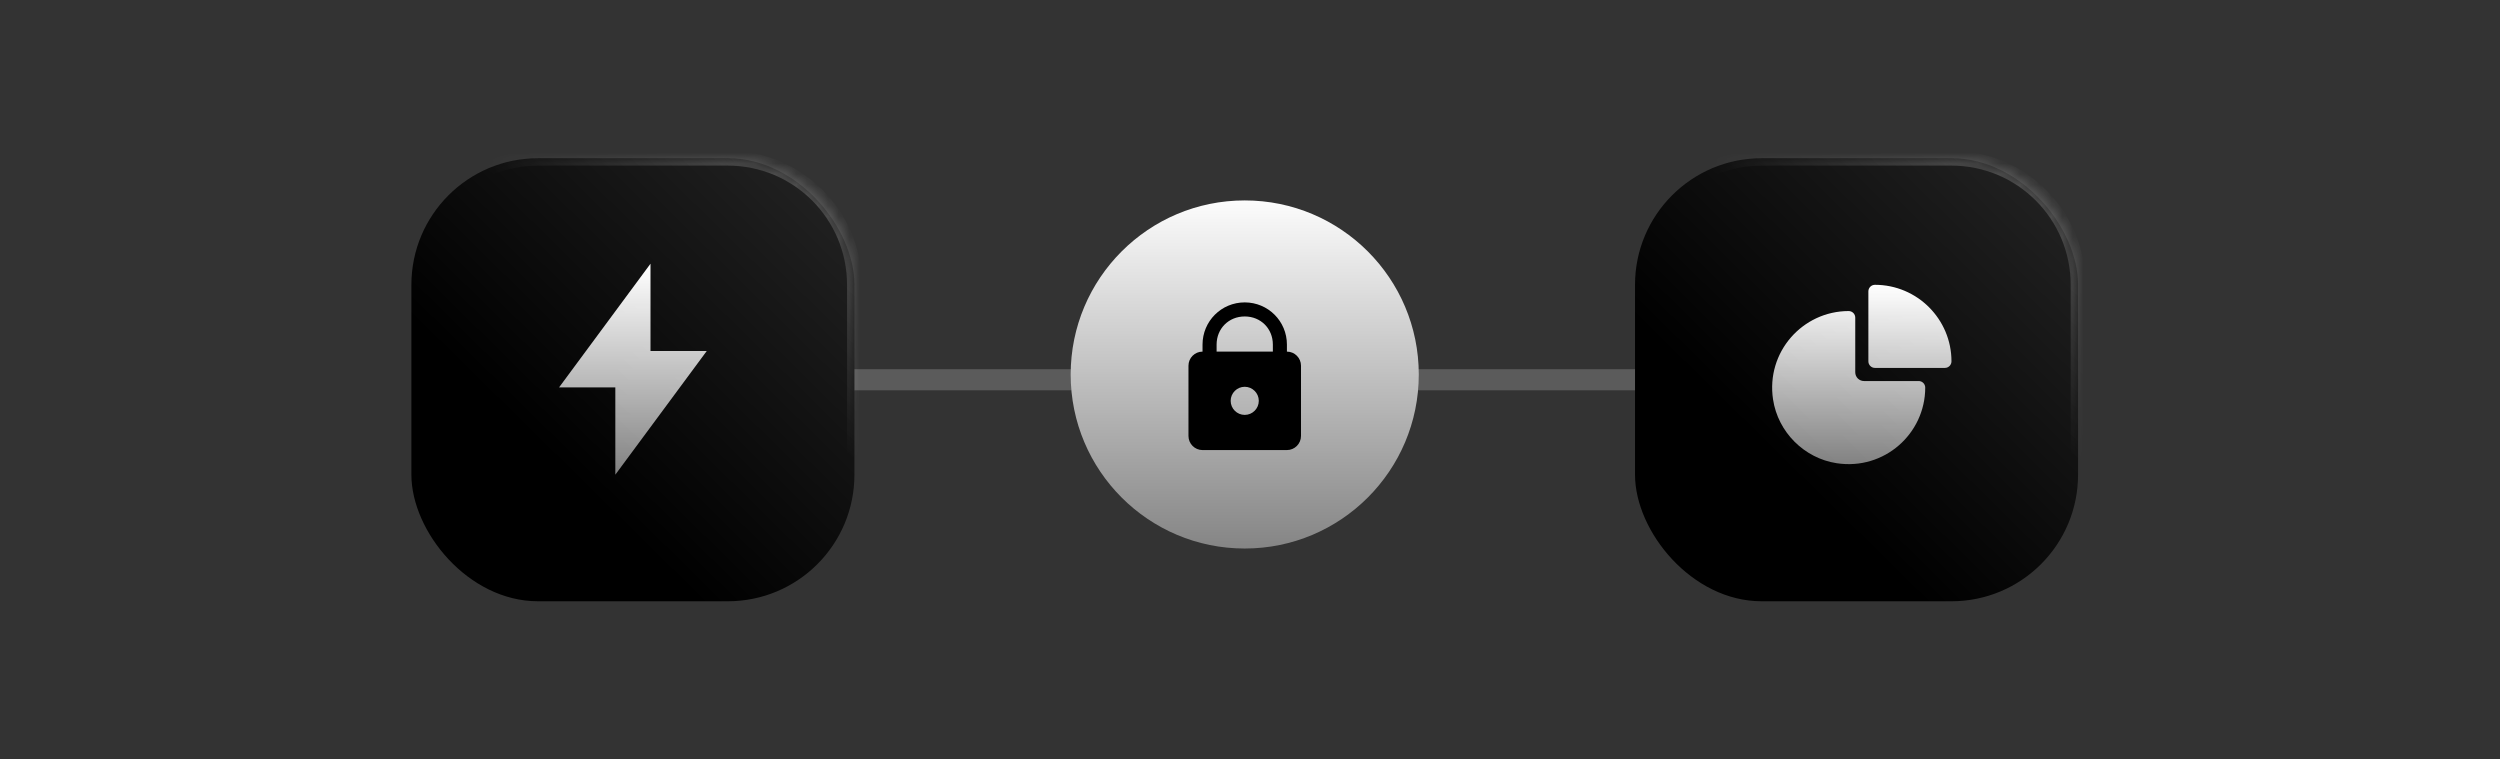
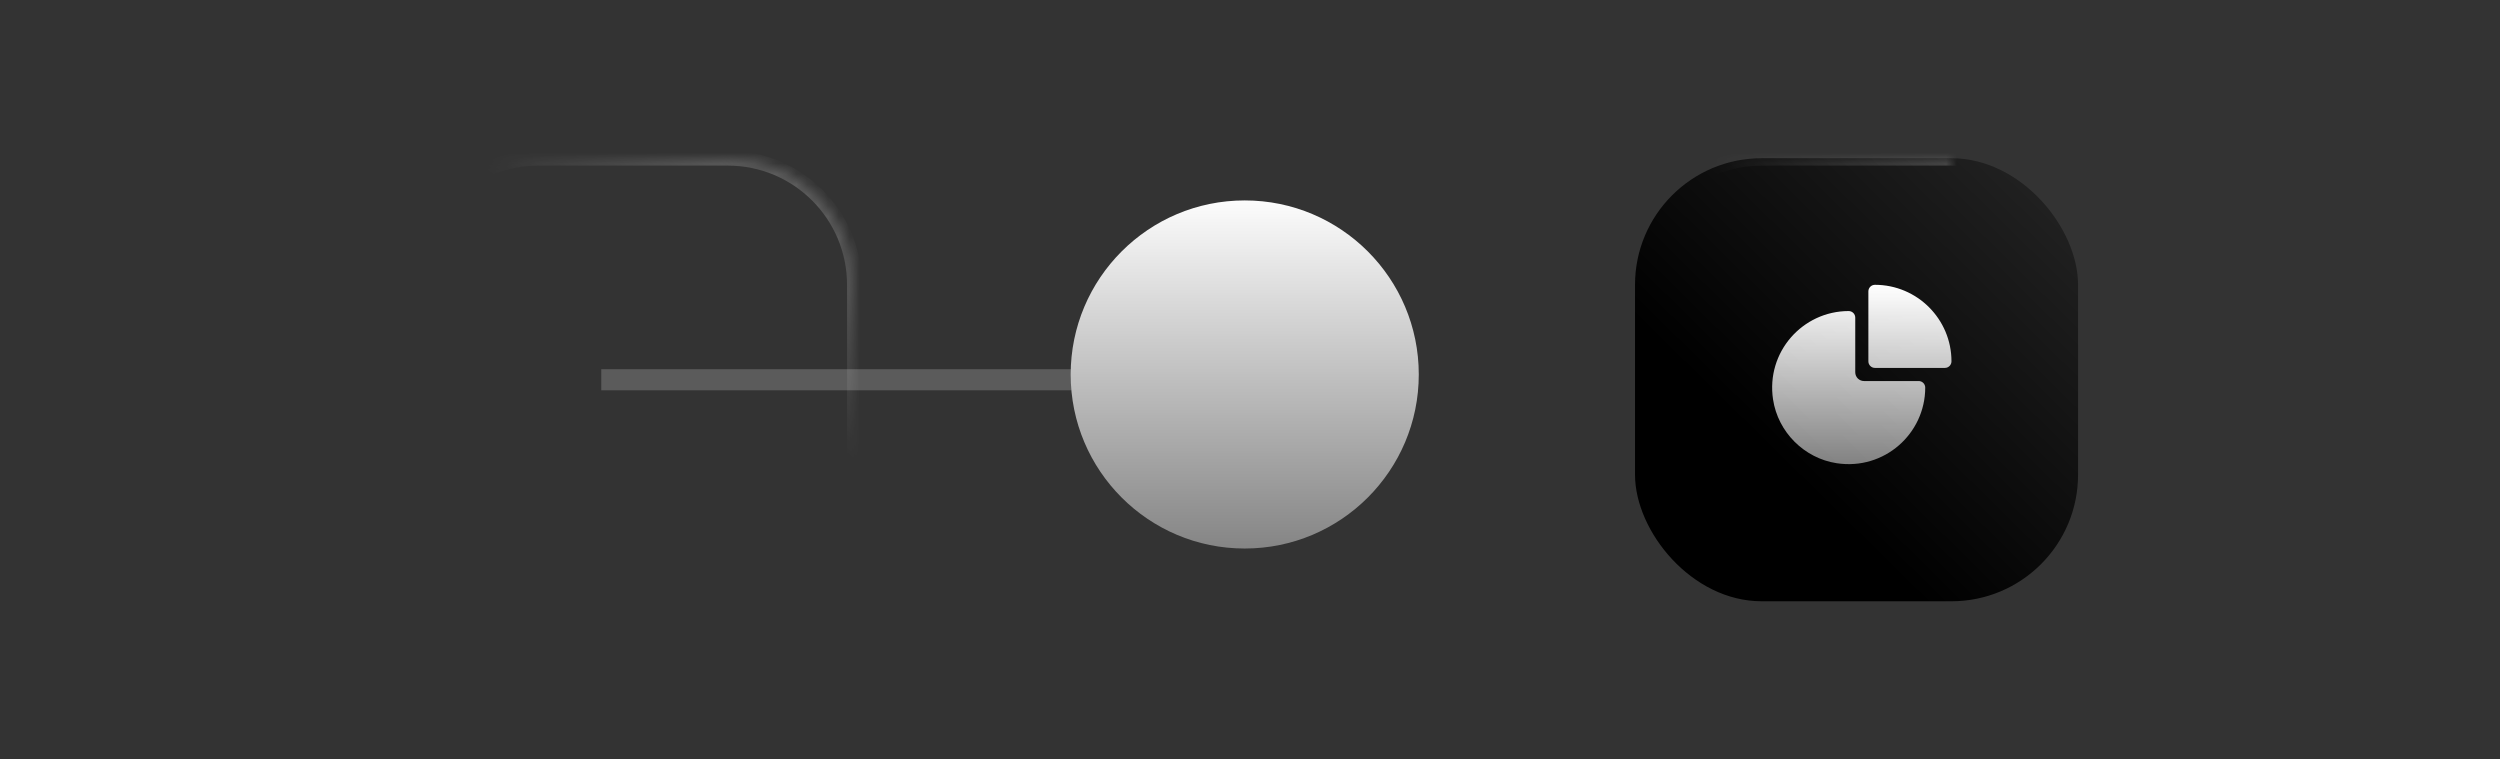
<svg xmlns="http://www.w3.org/2000/svg" width="237" height="72" viewBox="0 0 237 72" fill="none">
  <rect x="0" y="0" width="237" height="72" fill="#333333" stroke="none" />
-   <rect x="128" y="35" width="51" height="2" fill="#5B5B5B" />
  <rect x="57" y="35" width="51" height="2" fill="#5B5B5B" />
  <circle cx="118" cy="35.5" r="16.5" fill="url(#paint0_linear_1801_13518)" />
  <g clip-path="url(#clip0_1801_13518)">
-     <path d="M118 28.667C115.784 28.667 114 30.451 114 32.667V33.333C113.267 33.333 112.667 33.933 112.667 34.667V41.333C112.667 42.067 113.267 42.667 114 42.667H122C122.734 42.667 123.334 42.067 123.334 41.333V34.667C123.334 33.933 122.734 33.333 122 33.333V32.667C122 30.451 120.216 28.667 118 28.667ZM118 30C119.518 30 120.667 31.149 120.667 32.667V33.333H115.334V32.667C115.334 31.149 116.483 30 118 30ZM118 36.667C118.734 36.667 119.334 37.267 119.334 38C119.334 38.733 118.734 39.333 118 39.333C117.267 39.333 116.667 38.733 116.667 38C116.667 37.267 117.267 36.667 118 36.667Z" fill="black" />
-   </g>
+     </g>
  <rect x="155" y="15" width="42" height="42" rx="12" fill="url(#paint1_linear_1801_13518)" />
  <mask id="path-6-inside-1_1801_13518" fill="white">
-     <path d="M155 27C155 20.373 160.373 15 167 15H185C191.627 15 197 20.373 197 27V45C197 51.627 191.627 57 185 57H167C160.373 57 155 51.627 155 45V27Z" />
+     <path d="M155 27C155 20.373 160.373 15 167 15H185V45C197 51.627 191.627 57 185 57H167C160.373 57 155 51.627 155 45V27Z" />
  </mask>
  <path d="M154.299 27C154.299 19.986 159.986 14.299 167 14.299H185C192.014 14.299 197.701 19.986 197.701 27L196.299 27C196.299 20.76 191.24 15.701 185 15.701H167C160.76 15.701 155.701 20.76 155.701 27L154.299 27ZM197.701 45C197.701 52.014 192.014 57.701 185 57.701H167C159.986 57.701 154.299 52.014 154.299 45L155.701 45C155.701 51.24 160.76 56.299 167 56.299H185C191.24 56.299 196.299 51.24 196.299 45L197.701 45ZM167 57.701C159.986 57.701 154.299 52.014 154.299 45V27C154.299 19.986 159.986 14.299 167 14.299L167 15.701C160.76 15.701 155.701 20.76 155.701 27V45C155.701 51.24 160.76 56.299 167 56.299L167 57.701ZM185 14.299C192.014 14.299 197.701 19.986 197.701 27V45C197.701 52.014 192.014 57.701 185 57.701L185 56.299C191.24 56.299 196.299 51.24 196.299 45V27C196.299 20.76 191.24 15.701 185 15.701L185 14.299Z" fill="url(#paint2_linear_1801_13518)" mask="url(#path-6-inside-1_1801_13518)" />
  <path d="M177.744 27C177.401 27 177.122 27.279 177.122 27.622V34.256C177.122 34.599 177.401 34.878 177.744 34.878H184.378C184.721 34.878 185 34.599 185 34.256C185 30.255 181.745 27 177.744 27ZM175.255 29.488C170.885 29.489 167.405 33.373 168.085 37.87C168.553 40.962 171.038 43.447 174.131 43.915C178.628 44.595 182.511 41.115 182.512 36.745C182.512 36.402 182.234 36.122 181.89 36.122H176.707C176.249 36.122 175.878 35.751 175.878 35.293V30.11C175.878 29.767 175.598 29.488 175.255 29.488Z" fill="url(#paint3_linear_1801_13518)" />
-   <rect x="39" y="15" width="42" height="42" rx="12" fill="url(#paint4_linear_1801_13518)" />
  <mask id="path-10-inside-2_1801_13518" fill="white">
    <path d="M39 27C39 20.373 44.373 15 51 15H69C75.627 15 81 20.373 81 27V45C81 51.627 75.627 57 69 57H51C44.373 57 39 51.627 39 45V27Z" />
  </mask>
  <path d="M38.299 27C38.299 19.986 43.986 14.299 51 14.299H69C76.014 14.299 81.701 19.986 81.701 27L80.299 27C80.299 20.76 75.24 15.701 69 15.701H51C44.76 15.701 39.701 20.76 39.701 27L38.299 27ZM81.701 45C81.701 52.014 76.014 57.701 69 57.701H51C43.986 57.701 38.299 52.014 38.299 45L39.701 45C39.701 51.24 44.76 56.299 51 56.299H69C75.24 56.299 80.299 51.24 80.299 45L81.701 45ZM51 57.701C43.986 57.701 38.299 52.014 38.299 45V27C38.299 19.986 43.986 14.299 51 14.299L51 15.701C44.76 15.701 39.701 20.76 39.701 27V45C39.701 51.24 44.76 56.299 51 56.299L51 57.701ZM69 14.299C76.014 14.299 81.701 19.986 81.701 27V45C81.701 52.014 76.014 57.701 69 57.701L69 56.299C75.24 56.299 80.299 51.24 80.299 45V27C80.299 20.76 75.24 15.701 69 15.701L69 14.299Z" fill="url(#paint5_linear_1801_13518)" mask="url(#path-10-inside-2_1801_13518)" />
-   <path d="M58.333 36.724H53L61.667 25V33.276H67L58.333 45V36.724Z" fill="url(#paint6_linear_1801_13518)" />
  <defs>
    <linearGradient id="paint0_linear_1801_13518" x1="118" y1="19" x2="118" y2="52" gradientUnits="userSpaceOnUse">
      <stop stop-color="#FCFCFC" />
      <stop offset="1" stop-color="#858585" />
    </linearGradient>
    <linearGradient id="paint1_linear_1801_13518" x1="192.401" y1="18.219" x2="157.299" y2="53.934" gradientUnits="userSpaceOnUse">
      <stop stop-color="#202020" />
      <stop offset="0.696" />
    </linearGradient>
    <linearGradient id="paint2_linear_1801_13518" x1="193.781" y1="17.759" x2="182.438" y2="32.168" gradientUnits="userSpaceOnUse">
      <stop stop-color="white" stop-opacity="0.22" />
      <stop offset="1" stop-color="white" stop-opacity="0" />
    </linearGradient>
    <linearGradient id="paint3_linear_1801_13518" x1="176.5" y1="27" x2="176.5" y2="44" gradientUnits="userSpaceOnUse">
      <stop stop-color="white" />
      <stop offset="1" stop-color="white" stop-opacity="0.5" />
    </linearGradient>
    <linearGradient id="paint4_linear_1801_13518" x1="76.401" y1="18.219" x2="41.299" y2="53.934" gradientUnits="userSpaceOnUse">
      <stop stop-color="#202020" />
      <stop offset="0.696" />
    </linearGradient>
    <linearGradient id="paint5_linear_1801_13518" x1="77.781" y1="17.759" x2="66.438" y2="32.168" gradientUnits="userSpaceOnUse">
      <stop stop-color="white" stop-opacity="0.22" />
      <stop offset="1" stop-color="white" stop-opacity="0" />
    </linearGradient>
    <linearGradient id="paint6_linear_1801_13518" x1="60" y1="25" x2="60" y2="45" gradientUnits="userSpaceOnUse">
      <stop stop-color="white" />
      <stop offset="1" stop-color="white" stop-opacity="0.5" />
    </linearGradient>
    <clipPath id="clip0_1801_13518">
-       <rect width="16" height="16" fill="white" transform="translate(110 28)" />
-     </clipPath>
+       </clipPath>
  </defs>
</svg>